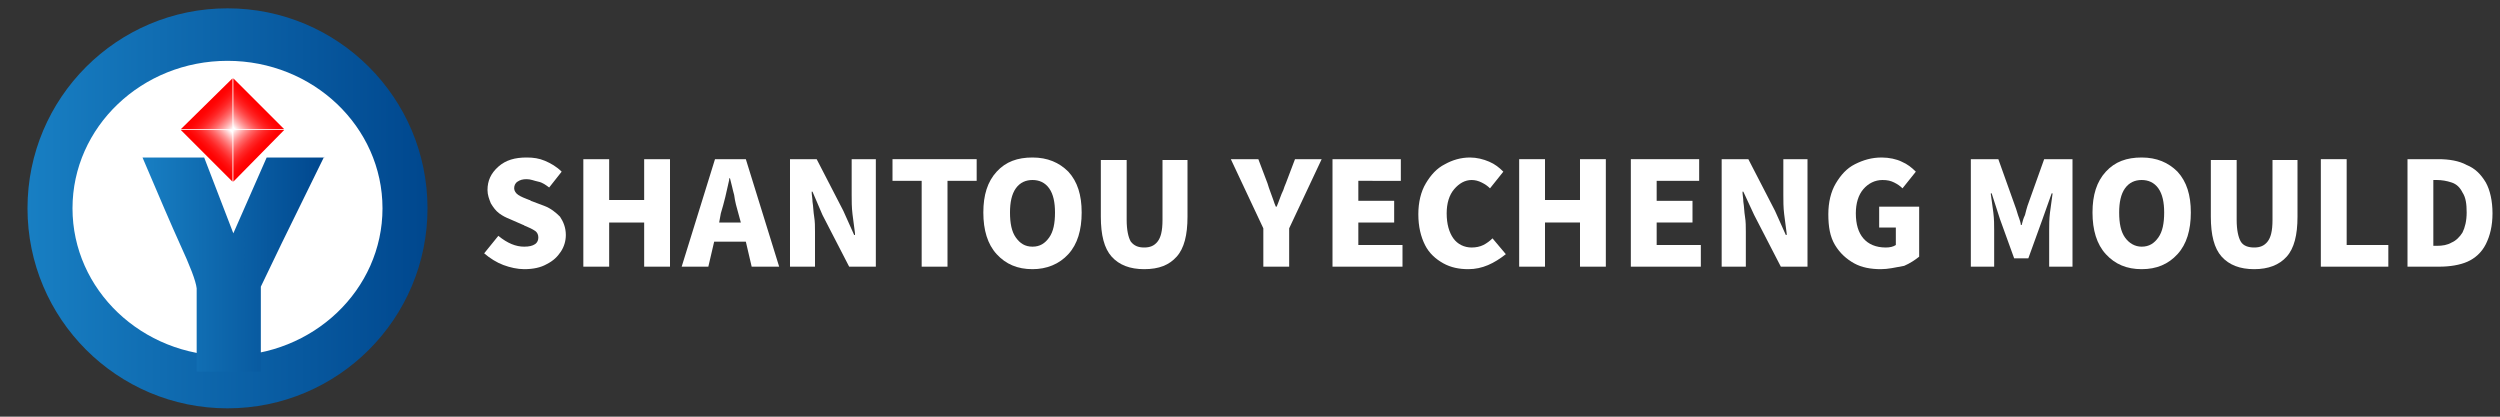
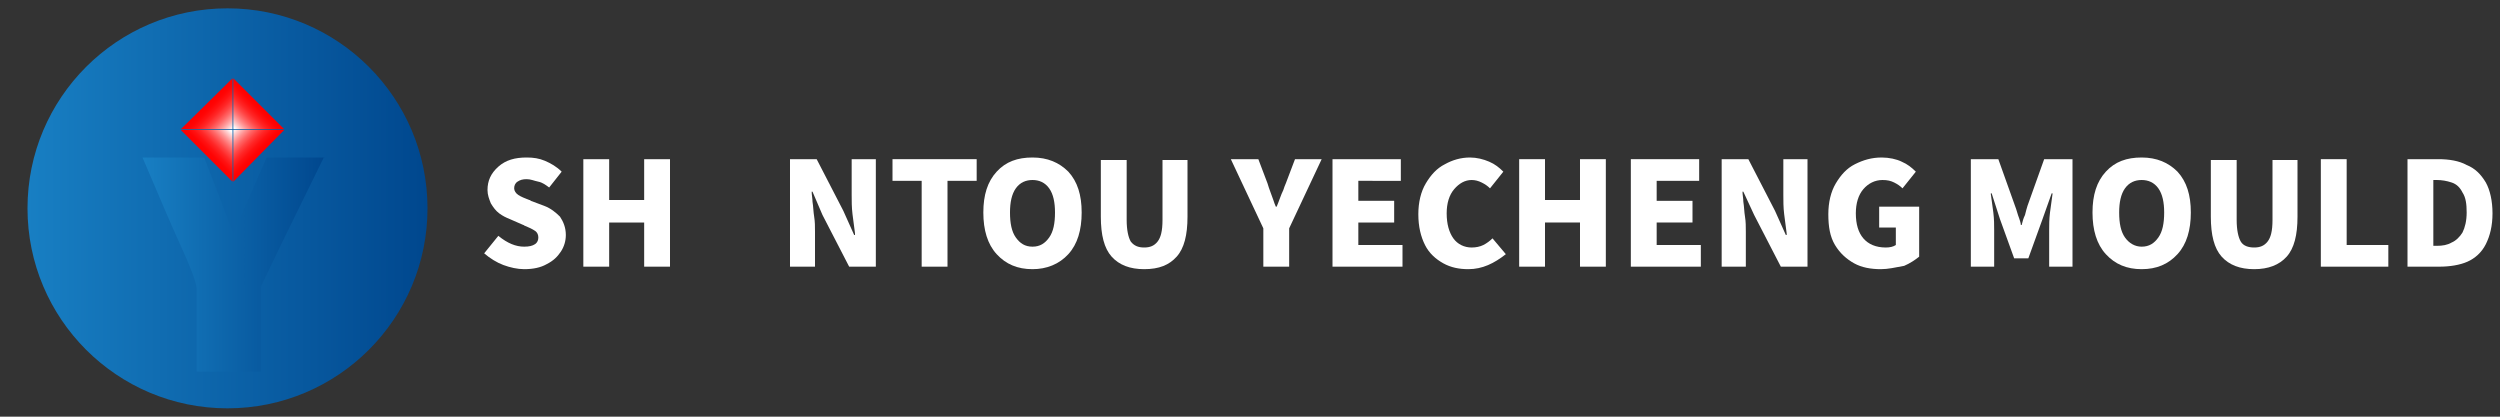
<svg xmlns="http://www.w3.org/2000/svg" version="1.1" id="图层_1" x="0px" y="0px" viewBox="0 0 300 50" style="enable-background:new 0 0 300 50;" xml:space="preserve">
  <rect x="0" y="0" width="300" height="50" fill="#333333" stroke="none" />
  <style type="text/css">
	.st0{display:none;}
	.st1{display:inline;fill:#0363CD;}
	.st2{fill:url(#SVGID_1_);}
	.st3{fill:#FFFFFF;}
	.st4{fill:url(#SVGID_2_);}
	.st5{fill:url(#SVGID_3_);}
	.st6{fill:url(#SVGID_4_);}
	.st7{fill:url(#SVGID_5_);}
	.st8{fill:url(#SVGID_6_);}
</style>
  <g id="图层_2_1_" class="st0">
    <rect x="-8.7" y="-3.7" class="st1" width="320.5" height="63.5" />
  </g>
  <linearGradient id="SVGID_1_" gradientUnits="userSpaceOnUse" x1="3.309" y1="25" x2="51.309" y2="25">
    <stop offset="0" style="stop-color:#187FC3" />
    <stop offset="1" style="stop-color:#00478E" />
  </linearGradient>
  <circle class="st2" cx="27.3" cy="25" r="24" />
-   <ellipse class="st3" cx="27.3" cy="25" rx="18.6" ry="17.7" />
  <g>
    <linearGradient id="SVGID_2_" gradientUnits="userSpaceOnUse" x1="27.983" y1="15.517" x2="31.054" y2="12.446">
      <stop offset="4.187727e-02" style="stop-color:#FFFFFF" />
      <stop offset="0.141" style="stop-color:#FFCFCF" />
      <stop offset="0.267" style="stop-color:#FF9999" />
      <stop offset="0.395" style="stop-color:#FF6A6A" />
      <stop offset="0.521" style="stop-color:#FF4444" />
      <stop offset="0.645" style="stop-color:#FF2626" />
      <stop offset="0.768" style="stop-color:#FF1111" />
      <stop offset="0.887" style="stop-color:#FF0404" />
      <stop offset="1" style="stop-color:#FF0000" />
    </linearGradient>
    <polygon class="st4" points="28,15.5 34.1,15.5 28,9.4  " />
    <linearGradient id="SVGID_3_" gradientUnits="userSpaceOnUse" x1="27.888" y1="15.517" x2="24.873" y2="12.502">
      <stop offset="0" style="stop-color:#FFFFFF" />
      <stop offset="0.103" style="stop-color:#FFCFCF" />
      <stop offset="0.235" style="stop-color:#FF9999" />
      <stop offset="0.368" style="stop-color:#FF6A6A" />
      <stop offset="0.5" style="stop-color:#FF4444" />
      <stop offset="0.63" style="stop-color:#FF2626" />
      <stop offset="0.757" style="stop-color:#FF1111" />
      <stop offset="0.882" style="stop-color:#FF0404" />
      <stop offset="1" style="stop-color:#FF0000" />
    </linearGradient>
    <polygon class="st5" points="27.9,15.5 27.9,9.4 21.7,15.5  " />
    <linearGradient id="SVGID_4_" gradientUnits="userSpaceOnUse" x1="27.888" y1="15.612" x2="24.817" y2="18.683">
      <stop offset="4.187727e-02" style="stop-color:#FFFFFF" />
      <stop offset="0.141" style="stop-color:#FFCFCF" />
      <stop offset="0.267" style="stop-color:#FF9999" />
      <stop offset="0.395" style="stop-color:#FF6A6A" />
      <stop offset="0.521" style="stop-color:#FF4444" />
      <stop offset="0.645" style="stop-color:#FF2626" />
      <stop offset="0.768" style="stop-color:#FF1111" />
      <stop offset="0.887" style="stop-color:#FF0404" />
      <stop offset="1" style="stop-color:#FF0000" />
    </linearGradient>
    <polygon class="st6" points="27.9,15.6 21.7,15.6 27.9,21.8  " />
    <linearGradient id="SVGID_5_" gradientUnits="userSpaceOnUse" x1="27.983" y1="15.612" x2="31.054" y2="18.683">
      <stop offset="0" style="stop-color:#FFFFFF" />
      <stop offset="0.103" style="stop-color:#FFCFCF" />
      <stop offset="0.235" style="stop-color:#FF9999" />
      <stop offset="0.368" style="stop-color:#FF6A6A" />
      <stop offset="0.5" style="stop-color:#FF4444" />
      <stop offset="0.63" style="stop-color:#FF2626" />
      <stop offset="0.757" style="stop-color:#FF1111" />
      <stop offset="0.882" style="stop-color:#FF0404" />
      <stop offset="1" style="stop-color:#FF0000" />
    </linearGradient>
    <polygon class="st7" points="28,15.6 28,21.8 34.1,15.6  " />
  </g>
  <g>
    <linearGradient id="SVGID_6_" gradientUnits="userSpaceOnUse" x1="17.064" y1="31.679" x2="38.887" y2="31.679">
      <stop offset="0" style="stop-color:#187FC3" />
      <stop offset="1" style="stop-color:#00478E" />
    </linearGradient>
    <path class="st8" d="M38.9,18.8l-5.1,10.4l-2.5,5.2v10.2h-7.7v-10c-0.1-0.9-0.8-2.7-2-5.3c-1-2.2-2.5-5.7-4.5-10.4h7.4l3.5,9.1   l4-9.1H38.9z" />
  </g>
  <g>
    <path class="st3" d="M62.9,32.3c-0.8,0-1.7-0.2-2.5-0.5c-0.8-0.3-1.6-0.8-2.3-1.4l1.7-2.1c1.1,0.9,2.1,1.3,3.1,1.3   c0.6,0,1-0.1,1.3-0.3c0.3-0.2,0.4-0.5,0.4-0.8c0-0.3-0.1-0.6-0.4-0.8s-0.7-0.4-1.2-0.6c-0.1,0-0.1-0.1-0.2-0.1l-1.6-0.7   c-0.5-0.2-0.9-0.4-1.3-0.7c-0.4-0.3-0.7-0.7-1-1.2c-0.2-0.5-0.4-1-0.4-1.6c0-1.1,0.4-2,1.3-2.8c0.9-0.8,2-1.1,3.4-1.1   c0.8,0,1.5,0.1,2.2,0.4c0.7,0.3,1.4,0.7,2,1.3l-1.5,1.9c-0.4-0.3-0.8-0.6-1.3-0.7s-0.9-0.3-1.4-0.3c-0.5,0-0.8,0.1-1.1,0.3   c-0.3,0.2-0.4,0.5-0.4,0.8c0,0.3,0.2,0.6,0.5,0.8c0.3,0.2,0.8,0.4,1.3,0.6c0.1,0,0.1,0,0.2,0.1l1.6,0.6c0.8,0.3,1.4,0.8,1.9,1.3   c0.4,0.6,0.7,1.3,0.7,2.2c0,0.7-0.2,1.4-0.6,2c-0.4,0.6-0.9,1.1-1.7,1.5C64.9,32.1,64,32.3,62.9,32.3z" />
    <path class="st3" d="M70,32V19.1h3.1V24h4.2v-4.9h3.1V32h-3.1v-5.3h-4.2V32H70z" />
-     <path class="st3" d="M90.2,32l-0.7-3h-3.8l-0.7,3h-3.2l4-12.9h3.7l4,12.9H90.2z M86.3,26.7h2.6l-0.3-1.1c-0.2-0.7-0.4-1.4-0.5-2.2   c-0.2-0.7-0.3-1.3-0.5-2h-0.1c0,0,0,0.1,0,0.2c-0.3,1.4-0.6,2.7-1,4L86.3,26.7z" />
    <path class="st3" d="M94.8,32V19.1H98l3.2,6.2l1.3,2.9h0.1c0,0,0-0.1,0-0.2c-0.1-0.7-0.2-1.5-0.3-2.3c-0.1-0.8-0.1-1.6-0.1-2.3   v-4.3h2.9V32h-3.2l-3.2-6.2L97.5,23h-0.1c0,0.4,0.1,0.8,0.1,1.2c0.1,0.6,0.1,1.2,0.2,1.8c0.1,0.6,0.1,1.2,0.1,1.8V32H94.8z" />
-     <path class="st3" d="M110.6,32V21.7h-3.5v-2.6h10.1v2.6h-3.5V32H110.6z" />
+     <path class="st3" d="M110.6,32V21.7h-3.5v-2.6h10.1v2.6h-3.5V32z" />
    <path class="st3" d="M123.9,32.3c-1.8,0-3.2-0.6-4.3-1.8s-1.6-2.9-1.6-5c0-2.1,0.5-3.7,1.6-4.9c1.1-1.2,2.5-1.7,4.3-1.7   s3.2,0.6,4.3,1.7c1.1,1.2,1.6,2.8,1.6,4.9c0,2.1-0.5,3.8-1.6,5S125.6,32.3,123.9,32.3z M123.9,29.6c0.9,0,1.5-0.4,2-1.1   c0.5-0.7,0.7-1.7,0.7-3c0-1.2-0.2-2.2-0.7-2.9c-0.5-0.7-1.2-1-2-1c-0.8,0-1.5,0.3-2,1c-0.5,0.7-0.7,1.7-0.7,2.9   c0,1.3,0.2,2.3,0.7,3C122.4,29.2,123,29.6,123.9,29.6z" />
    <path class="st3" d="M137.3,32.3c-1.7,0-3-0.5-3.9-1.5c-0.9-1-1.3-2.6-1.3-4.8v-6.8h3.1v7.2c0,1.2,0.2,2.1,0.5,2.6   c0.4,0.5,0.9,0.7,1.6,0.7s1.2-0.2,1.6-0.7c0.4-0.5,0.6-1.3,0.6-2.6v-7.2h3V26c0,2.2-0.4,3.8-1.3,4.8   C140.3,31.8,139.1,32.3,137.3,32.3z" />
    <path class="st3" d="M151.6,32v-4.6l-3.9-8.3h3.3l1.1,2.9c0.2,0.7,0.5,1.4,0.7,2c0.1,0.3,0.2,0.6,0.3,0.8h0.1   c0.3-0.7,0.5-1.4,0.8-2c0.1-0.3,0.2-0.6,0.3-0.8l1.1-2.9h3.2l-3.9,8.3V32H151.6z" />
    <path class="st3" d="M159.9,32V19.1h8.2v2.6H163v2.4h4.3v2.6H163v2.7h5.3V32H159.9z" />
    <path class="st3" d="M176.2,32.3c-1.1,0-2.1-0.2-3-0.7c-0.9-0.5-1.7-1.2-2.2-2.2s-0.8-2.2-0.8-3.7c0-1.4,0.3-2.7,0.9-3.7   c0.6-1,1.3-1.8,2.3-2.3c0.9-0.5,1.9-0.8,3-0.8c0.8,0,1.6,0.2,2.3,0.5c0.7,0.3,1.2,0.7,1.7,1.2l-1.6,2c-0.3-0.3-0.6-0.5-1-0.7   c-0.4-0.2-0.8-0.3-1.2-0.3c-0.8,0-1.5,0.4-2.1,1.1c-0.6,0.7-0.9,1.7-0.9,2.9c0,1.3,0.3,2.3,0.8,3c0.5,0.7,1.3,1.1,2.2,1.1   c0.5,0,1-0.1,1.4-0.3c0.4-0.2,0.8-0.5,1.1-0.8l1.6,1.9C179.3,31.6,177.9,32.3,176.2,32.3z" />
    <path class="st3" d="M182.3,32V19.1h3.1V24h4.2v-4.9h3.1V32h-3.1v-5.3h-4.2V32H182.3z" />
    <path class="st3" d="M195.7,32V19.1h8.2v2.6h-5.1v2.4h4.3v2.6h-4.3v2.7h5.3V32H195.7z" />
    <path class="st3" d="M206.6,32V19.1h3.2l3.2,6.2l1.3,2.9h0.1c0,0,0-0.1,0-0.2c-0.1-0.7-0.2-1.5-0.3-2.3c-0.1-0.8-0.1-1.6-0.1-2.3   v-4.3h2.9V32h-3.2l-3.2-6.2l-1.3-2.8h-0.1c0,0.4,0.1,0.8,0.1,1.2c0.1,0.6,0.1,1.2,0.2,1.8c0.1,0.6,0.1,1.2,0.1,1.8V32H206.6z" />
    <path class="st3" d="M225.7,32.3c-1.2,0-2.3-0.2-3.2-0.7s-1.7-1.2-2.3-2.2c-0.6-1-0.8-2.2-0.8-3.7c0-1.4,0.3-2.7,0.9-3.7   c0.6-1,1.3-1.8,2.3-2.3s2-0.8,3.2-0.8c0.9,0,1.8,0.2,2.4,0.5c0.7,0.3,1.2,0.7,1.7,1.2l-1.6,2c-0.3-0.3-0.6-0.5-1-0.7   s-0.8-0.3-1.4-0.3c-0.9,0-1.7,0.4-2.3,1.1c-0.6,0.7-0.9,1.7-0.9,2.9c0,1.3,0.3,2.3,0.9,3c0.6,0.7,1.5,1.1,2.7,1.1   c0.5,0,0.9-0.1,1.2-0.3v-2.1h-2v-2.5h4.8v6c-0.5,0.4-1.1,0.8-1.8,1.1C227.4,32.1,226.6,32.3,225.7,32.3z" />
    <path class="st3" d="M236.5,32V19.1h3.3l2,5.6c0.2,0.5,0.3,1,0.5,1.5c0.1,0.3,0.2,0.6,0.2,0.8h0.1c0.1-0.4,0.2-0.8,0.4-1.2   c0.1-0.4,0.2-0.8,0.3-1.1l2-5.6h3.4V32h-2.8v-4.4c0-0.6,0-1.3,0.1-2.1c0.1-0.8,0.2-1.5,0.3-2.2c0,0,0-0.1,0-0.1h-0.1l-1.1,3.1   l-1.7,4.7h-1.7l-1.7-4.7l-1-3.1h-0.1c0,0,0,0.1,0,0.1c0.1,0.7,0.2,1.4,0.3,2.2c0.1,0.8,0.1,1.5,0.1,2.1V32H236.5z" />
    <path class="st3" d="M257,32.3c-1.8,0-3.2-0.6-4.3-1.8s-1.6-2.9-1.6-5c0-2.1,0.5-3.7,1.6-4.9c1.1-1.2,2.5-1.7,4.3-1.7   c1.8,0,3.2,0.6,4.3,1.7c1.1,1.2,1.6,2.8,1.6,4.9c0,2.1-0.5,3.8-1.6,5S258.8,32.3,257,32.3z M257,29.6c0.9,0,1.5-0.4,2-1.1   c0.5-0.7,0.7-1.7,0.7-3c0-1.2-0.2-2.2-0.7-2.9c-0.5-0.7-1.2-1-2-1c-0.8,0-1.5,0.3-2,1c-0.5,0.7-0.7,1.7-0.7,2.9   c0,1.3,0.2,2.3,0.7,3C255.5,29.2,256.2,29.6,257,29.6z" />
    <path class="st3" d="M270.5,32.3c-1.7,0-3-0.5-3.9-1.5c-0.9-1-1.3-2.6-1.3-4.8v-6.8h3.1v7.2c0,1.2,0.2,2.1,0.5,2.6s0.9,0.7,1.6,0.7   s1.2-0.2,1.6-0.7s0.6-1.3,0.6-2.6v-7.2h3V26c0,2.2-0.4,3.8-1.3,4.8C273.5,31.8,272.2,32.3,270.5,32.3z" />
    <path class="st3" d="M278.5,32V19.1h3.1v10.3h5V32H278.5z" />
    <path class="st3" d="M288.9,32V19.1h3.7c1.3,0,2.5,0.2,3.4,0.7c1,0.4,1.7,1.1,2.3,2.1c0.5,0.9,0.8,2.2,0.8,3.7   c0,1.5-0.3,2.7-0.8,3.7c-0.5,1-1.3,1.7-2.2,2.1S294,32,292.7,32H288.9z M292,29.5h0.4c0.7,0,1.3-0.1,1.8-0.4c0.5-0.2,1-0.7,1.3-1.2   c0.3-0.6,0.5-1.4,0.5-2.4c0-1-0.1-1.8-0.5-2.4c-0.3-0.6-0.7-1-1.3-1.2s-1.2-0.3-1.8-0.3H292V29.5z" />
  </g>
</svg>